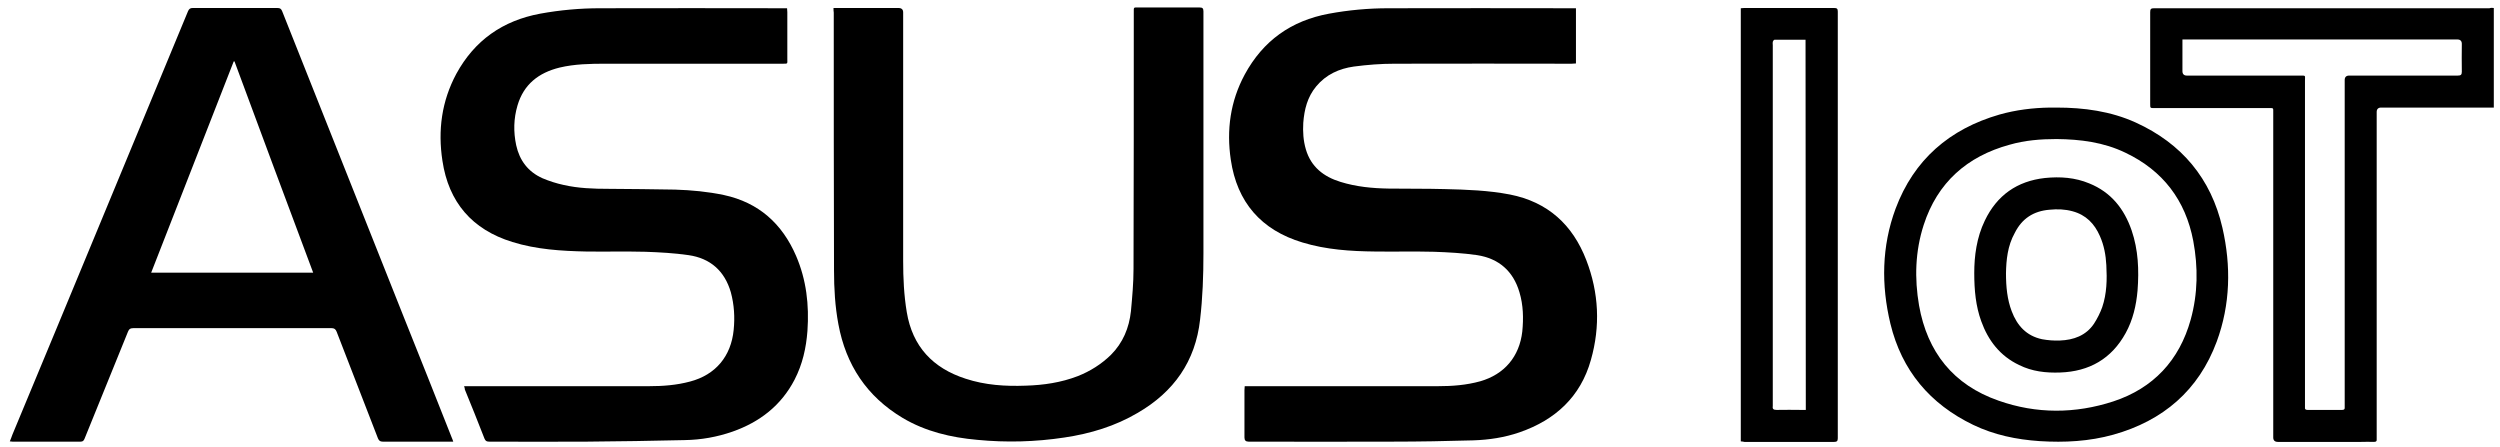
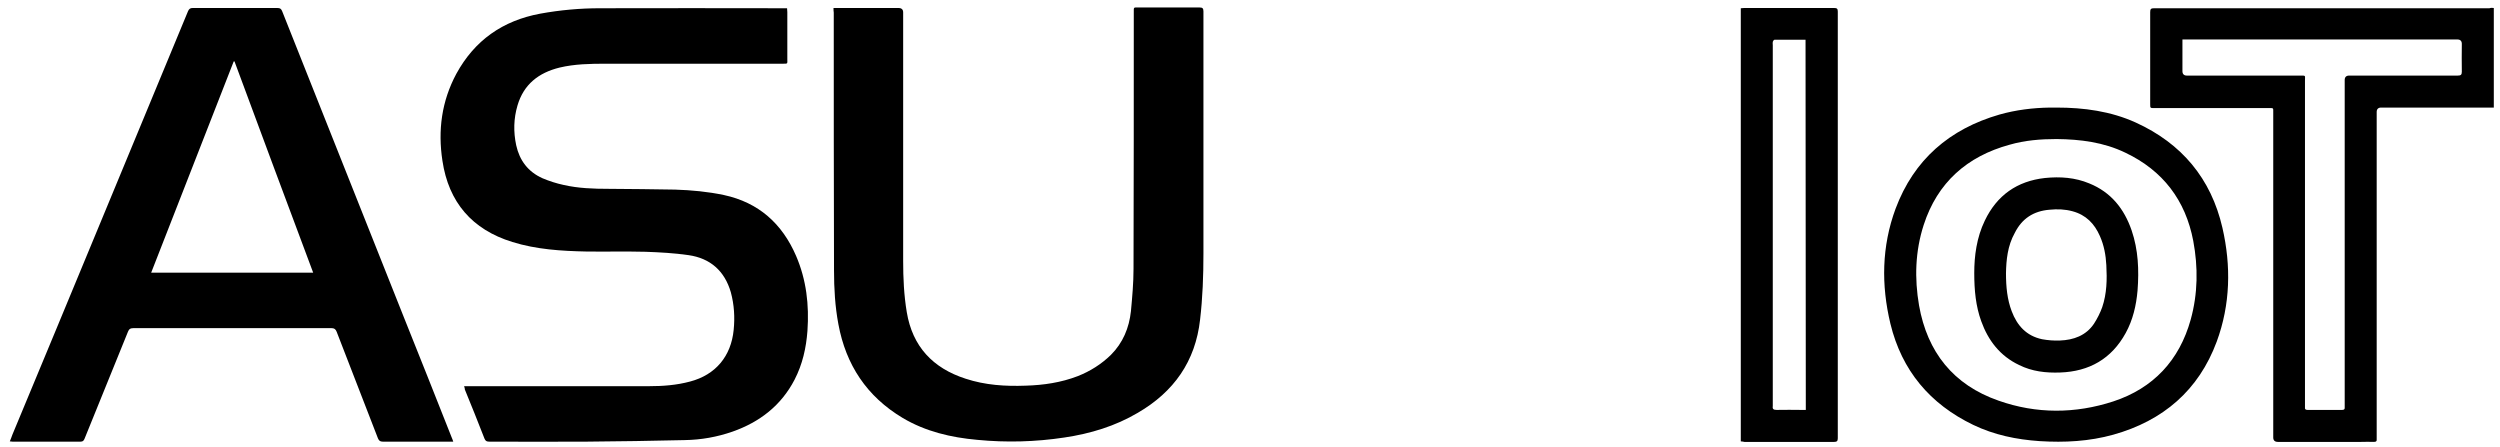
<svg xmlns="http://www.w3.org/2000/svg" version="1.1" id="Layer_2_00000169529124431106514020000011737412107999540392_" x="0px" y="0px" viewBox="0 0 969.1 173.3" style="enable-background:new 0 0 969.1 173.3;" xml:space="preserve">
  <g id="Layer_1-2"> </g>
  <g>
-     <path d="M482.5,149.7h2c24.3,0,48.6,0,72.9,0c5.5,0,11-0.4,16.4-1.9c9.4-2.7,15.2-9.6,16.3-19.3c0.5-5.1,0.4-10.2-1.1-15.2 c-2.4-8.2-8-13.1-16.4-14.4c-5.5-0.8-11.1-1.1-16.7-1.3c-7.6-0.2-15.2,0-22.8-0.1c-9.5-0.1-19-0.7-28.2-3.5 c-16-4.8-25.4-15.6-27.8-32.1c-1.7-11.5-0.2-22.6,5.4-33c7.1-13.1,18-20.9,32.7-23.6c7.6-1.4,15.3-2.1,23-2.1 c23.8-0.1,47.6,0,71.4,0c0.4,0,0.8,0,1.3,0v21.4c-0.5,0-1.1,0.1-1.7,0.1c-22.9,0-45.7-0.1-68.6,0c-5.3,0-10.5,0.4-15.8,1.1 c-5.7,0.8-10.8,3.1-14.6,7.7c-3.4,4.1-4.6,8.9-5,14.1c-0.2,3.5,0,6.9,1,10.3c2,6.8,6.9,10.6,13.4,12.6c6.1,1.9,12.4,2.5,18.7,2.6 c7.3,0.1,14.5,0,21.8,0.2c8.4,0.2,16.9,0.5,25.2,2.1c14.7,2.9,24.3,11.7,29.6,25.4c4.9,12.7,5.5,25.7,1.8,38.7 c-4,14.3-13.8,23.3-27.7,28.1c-5.8,2-11.8,2.9-17.9,3.1c-10.4,0.3-20.9,0.5-31.3,0.5c-18.6,0.1-37.2,0-55.8,0 c-1.1,0-1.6-0.5-1.6-1.6c0-6.1,0-12.2,0-18.3L482.5,149.7L482.5,149.7z" />
    <path d="M179.9,149.7h1.9c23.3,0,46.5,0,69.8,0c5.4,0,10.7-0.4,15.9-1.8c9.9-2.6,15.9-9.8,16.9-20c0.5-4.9,0.2-9.8-1.1-14.6 c-2.4-8.3-8-13.2-16.4-14.4c-5.5-0.8-11.1-1.1-16.7-1.3c-7.6-0.2-15.3,0-22.9-0.1c-9.7-0.2-19.4-0.8-28.7-3.7 c-15.6-4.8-24.7-15.4-27.1-31.5c-1.8-11.8-0.3-23.1,5.4-33.7c7.1-13,18-20.6,32.5-23.3c7.7-1.4,15.4-2.1,23.2-2.1 c23.7-0.1,47.4,0,71.1,0c0.4,0,0.9,0,1.4,0c0,0.5,0.1,1,0.1,1.5c0,6,0,12.1,0,18.1c0,2,0.3,1.9-1.8,1.9c-22.9,0-45.8,0-68.6,0 c-6,0-12,0.1-17.9,1.5c-8.1,2-13.9,6.5-16.3,14.7c-1.5,5.1-1.6,10.2-0.5,15.4c1.3,5.9,4.6,10.3,10.2,12.8c2.6,1.1,5.4,2,8.2,2.6 c5.7,1.3,11.6,1.5,17.4,1.5c8.6,0.1,17.2,0.1,25.8,0.3c6.4,0.2,12.7,0.8,18.9,2.1c13.5,2.9,22.6,11.1,28,23.6 c4,9.3,5.1,19,4.4,29.1c-0.5,6.6-1.9,12.9-5,18.9c-5.2,10-13.5,16.4-24,20.1c-6,2.1-12.2,3.2-18.6,3.3c-12.6,0.3-25.3,0.5-37.9,0.6 c-12.6,0.1-25.2,0-37.8,0c-1,0-1.5-0.2-1.9-1.2c-2.5-6.4-5-12.7-7.6-19C180.2,150.6,180.1,150.3,179.9,149.7L179.9,149.7z" />
    <path d="M3.8,171.1c0.4-0.9,0.7-1.8,1-2.6C27.6,113.8,50.2,59,72.9,4.3c0.4-0.9,0.9-1.2,1.8-1.2c10.9,0,21.8,0,32.8,0 c1.1,0,1.5,0.3,1.9,1.3c15.7,39.6,31.5,79.1,47.2,118.7c6.2,15.5,12.4,31,18.5,46.5c0.2,0.5,0.4,0.9,0.6,1.6c-0.6,0-1.1,0-1.5,0 c-8.6,0-17.2,0-25.8,0c-1.1,0-1.5-0.4-1.9-1.3c-5.3-13.8-10.7-27.5-16-41.3c-0.4-1-0.9-1.4-2-1.4c-25.6,0-51.2,0-76.8,0 c-1.2,0-1.7,0.4-2.1,1.4c-5.6,13.8-11.2,27.6-16.8,41.4c-0.3,0.7-0.6,1.2-1.5,1.2c-8.8,0-17.7,0-26.5,0 C4.6,171.2,4.3,171.1,3.8,171.1L3.8,171.1z M90.9,23.8c-0.1,0-0.2,0-0.3,0c-10.7,27.3-21.3,54.5-32,81.9h62.8 C111.1,78.3,101,51,90.9,23.8z" />
    <path d="M323.1,3.1h1.7c7.8,0,15.7,0,23.5,0c1.2,0,1.8,0.6,1.8,1.7c0,32.1,0,64.2,0,96.3c0,6.7,0.3,13.3,1.4,19.9 c2.2,13.3,10.1,21.7,22.8,25.8c7.6,2.5,15.4,3,23.3,2.7c6.9-0.2,13.7-1.2,20.2-3.7c4.8-1.9,9.1-4.6,12.8-8.2 c4.7-4.7,7.1-10.5,7.8-17c0.5-5.4,1-10.9,1-16.4c0.1-33.1,0.1-66.1,0.1-99.2c0-2.4-0.2-2.1,2.1-2.1c7.8,0,15.6,0,23.4,0 c1.1,0,1.5,0.3,1.5,1.5c0,31.3,0,62.6,0,93.9c0,8.5-0.3,17.1-1.3,25.6c-1.8,16.2-10.2,28-24.1,36.1c-8.8,5.2-18.4,8.1-28.5,9.6 c-11.2,1.7-22.5,2-33.8,0.9c-10.1-0.9-20-3.2-28.9-8.5c-13.9-8.3-22-20.6-24.9-36.3c-1.3-6.9-1.7-13.9-1.7-20.9 c-0.1-33.3-0.1-66.6-0.1-99.9C323.1,4.4,323.1,3.8,323.1,3.1L323.1,3.1z" />
    <path d="M966.7,3.1v38.6c-0.6,0-1.1,0-1.7,0c-14,0-28,0-42,0c-1.1,0-1.7,0.6-1.7,1.7c0,41.9,0,83.7,0,125.6c0,0.4,0,0.7,0,1.1 c0.1,0.9-0.2,1.2-1.1,1.2c-1.6-0.1-3.3,0-4.9,0c-10.8,0-21.5,0-32.3,0c-1.2,0-1.8-0.6-1.8-1.7c0-42,0-84,0-125.9 c0-2,0.2-1.8-1.9-1.8c-14.7,0-29.4,0-44.2,0c-1.6,0-1.6,0-1.6-1.6c0-11.9,0-23.7,0-35.6c0-1.2,0.3-1.5,1.5-1.5c43.3,0,86.7,0,130,0 C965.6,3,966.1,3,966.7,3.1L966.7,3.1z M846,15.3c0,4.2,0,8.3,0,12.3c0,1.1,0.6,1.7,1.7,1.7c14.7,0,29.3,0,44,0 c2.2,0,1.8-0.1,1.8,1.9c0,41.8,0,83.6,0,125.5c0,0.4,0,0.8,0,1.2c-0.1,0.7,0.2,1,1,1c4.5,0,9,0,13.4,0c0.8,0,1.1-0.3,1-1.1 c0-0.4,0-0.8,0-1.2c0-41.9,0-83.7,0-125.6c0-1.1,0.6-1.7,1.7-1.7c14,0,28.1,0,42.1,0c1.2,0,1.6-0.3,1.6-1.5c-0.1-3.6,0-7.2,0-10.8 c0-1.1-0.6-1.7-1.7-1.7c-35,0-70.1,0-105.1,0C847.2,15.3,846.7,15.3,846,15.3L846,15.3z" />
    <path d="M797.2,41.7c10.6,0,21,1.4,30.7,5.8c17.8,8.1,29.2,21.7,33.6,40.8c3.4,14.8,3.1,29.7-2.2,44.1c-7,18.9-20.8,30.7-40.1,36.1 c-9.3,2.6-18.9,3.1-28.5,2.5c-9-0.6-17.7-2.4-25.8-6.3c-16.8-8.1-27.7-21.1-32.1-39.2c-3.6-15-3.4-30,2-44.6 c7.1-19,20.9-30.9,40.3-36.5c6.4-1.8,12.9-2.6,19.5-2.7C795.5,41.7,796.4,41.7,797.2,41.7L797.2,41.7z M797.2,53.9 c-6.2,0-12.3,0.5-18.2,2.2c-16.5,4.5-28,14.7-33.3,31.1c-3.3,10.2-3.6,20.7-1.8,31.2c3.2,18.1,13.3,30.8,30.8,36.9 c14.7,5.2,29.8,5.1,44.5,0.3c15.5-5.1,25.6-15.9,30-31.7c2.8-10.1,2.9-20.3,1-30.5c-3-15.8-11.8-27.3-26.3-34.2 C815.4,55.1,806.4,54,797.2,53.9L797.2,53.9z" />
    <path d="M674.8,171.1V3.2c0.5,0,0.9-0.1,1.3-0.1c11.6,0,23.3,0,34.9,0c1.1,0,1.4,0.3,1.4,1.4c0,55.1,0,110.2,0,165.4 c0,1.1-0.4,1.4-1.4,1.4c-11.6,0-23.2,0-34.8,0C675.7,171.2,675.3,171.1,674.8,171.1L674.8,171.1z M699.9,15.4c-4.1,0-8.1,0-12,0 c-0.3,0-0.6,0.5-0.7,0.8c-0.1,0.4,0,0.9,0,1.3c0,46.4,0,92.8,0,139.2c0,0.2,0,0.4,0,0.6c-0.2,1.2,0.2,1.6,1.5,1.6 c3.2-0.1,6.5,0,9.7,0c0.5,0,1,0,1.6,0L699.9,15.4L699.9,15.4z" />
    <path d="M765.3,105.8c0-6.5,0.9-13.7,4.1-20.3c4.7-9.8,12.5-15.3,23.3-16.5c5.9-0.6,11.7-0.2,17.2,2.1c8.4,3.4,13.5,9.8,16.4,18.2 c2.6,7.6,2.9,15.4,2.3,23.3c-0.5,5.8-1.8,11.4-4.6,16.5c-5.5,10-14.1,14.9-25.4,15.3c-5.5,0.2-10.9-0.4-15.9-2.9 c-7.4-3.5-12-9.5-14.7-17C765.9,118.7,765.3,112.6,765.3,105.8L765.3,105.8z M777.6,105.9c0,5.4,0.5,10.2,2.2,14.7 c2.1,5.6,5.7,9.6,11.8,10.9c2.2,0.4,4.6,0.6,6.9,0.5c5.3-0.2,10.1-1.9,13.2-6.5c1.3-2,2.4-4.2,3.2-6.4c1.8-5.3,1.9-10.8,1.6-16.3 c-0.2-3.9-0.9-7.7-2.5-11.3c-2.1-4.8-5.4-8.2-10.6-9.6c-2.9-0.8-5.9-0.9-8.9-0.6c-6.2,0.5-10.7,3.4-13.5,9 C778.2,95.3,777.7,100.8,777.6,105.9L777.6,105.9z" />
  </g>
</svg>